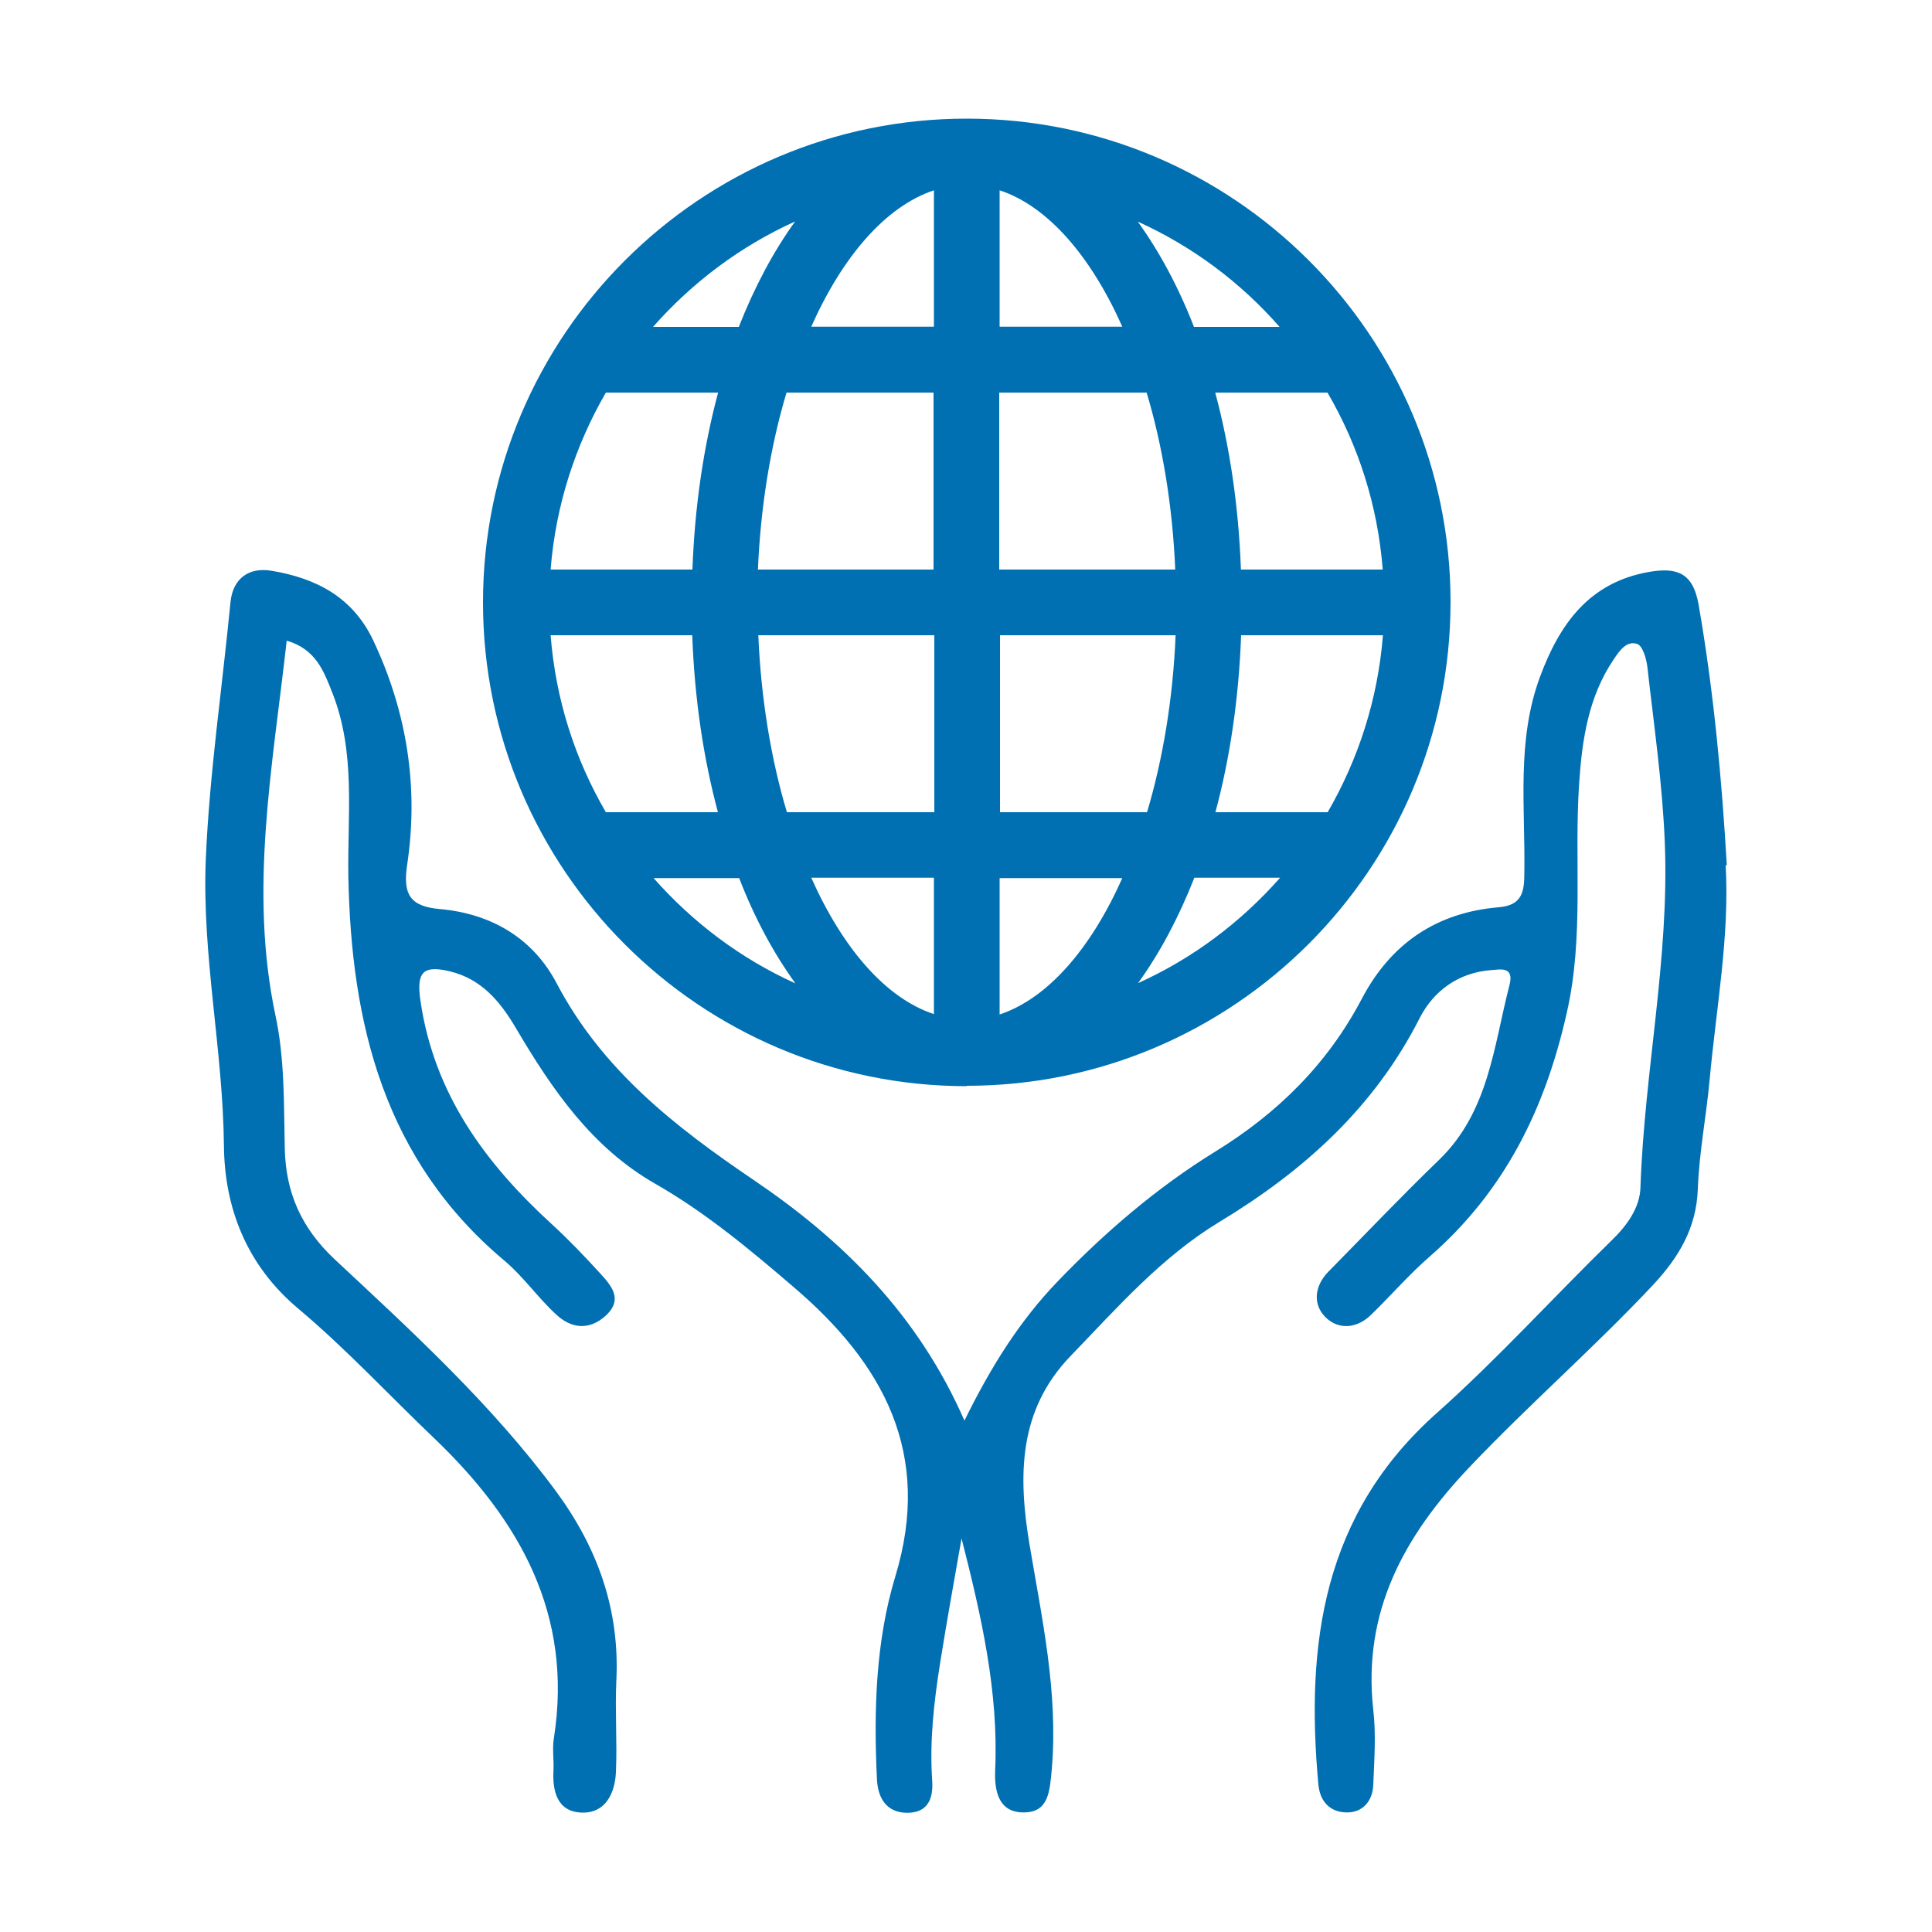
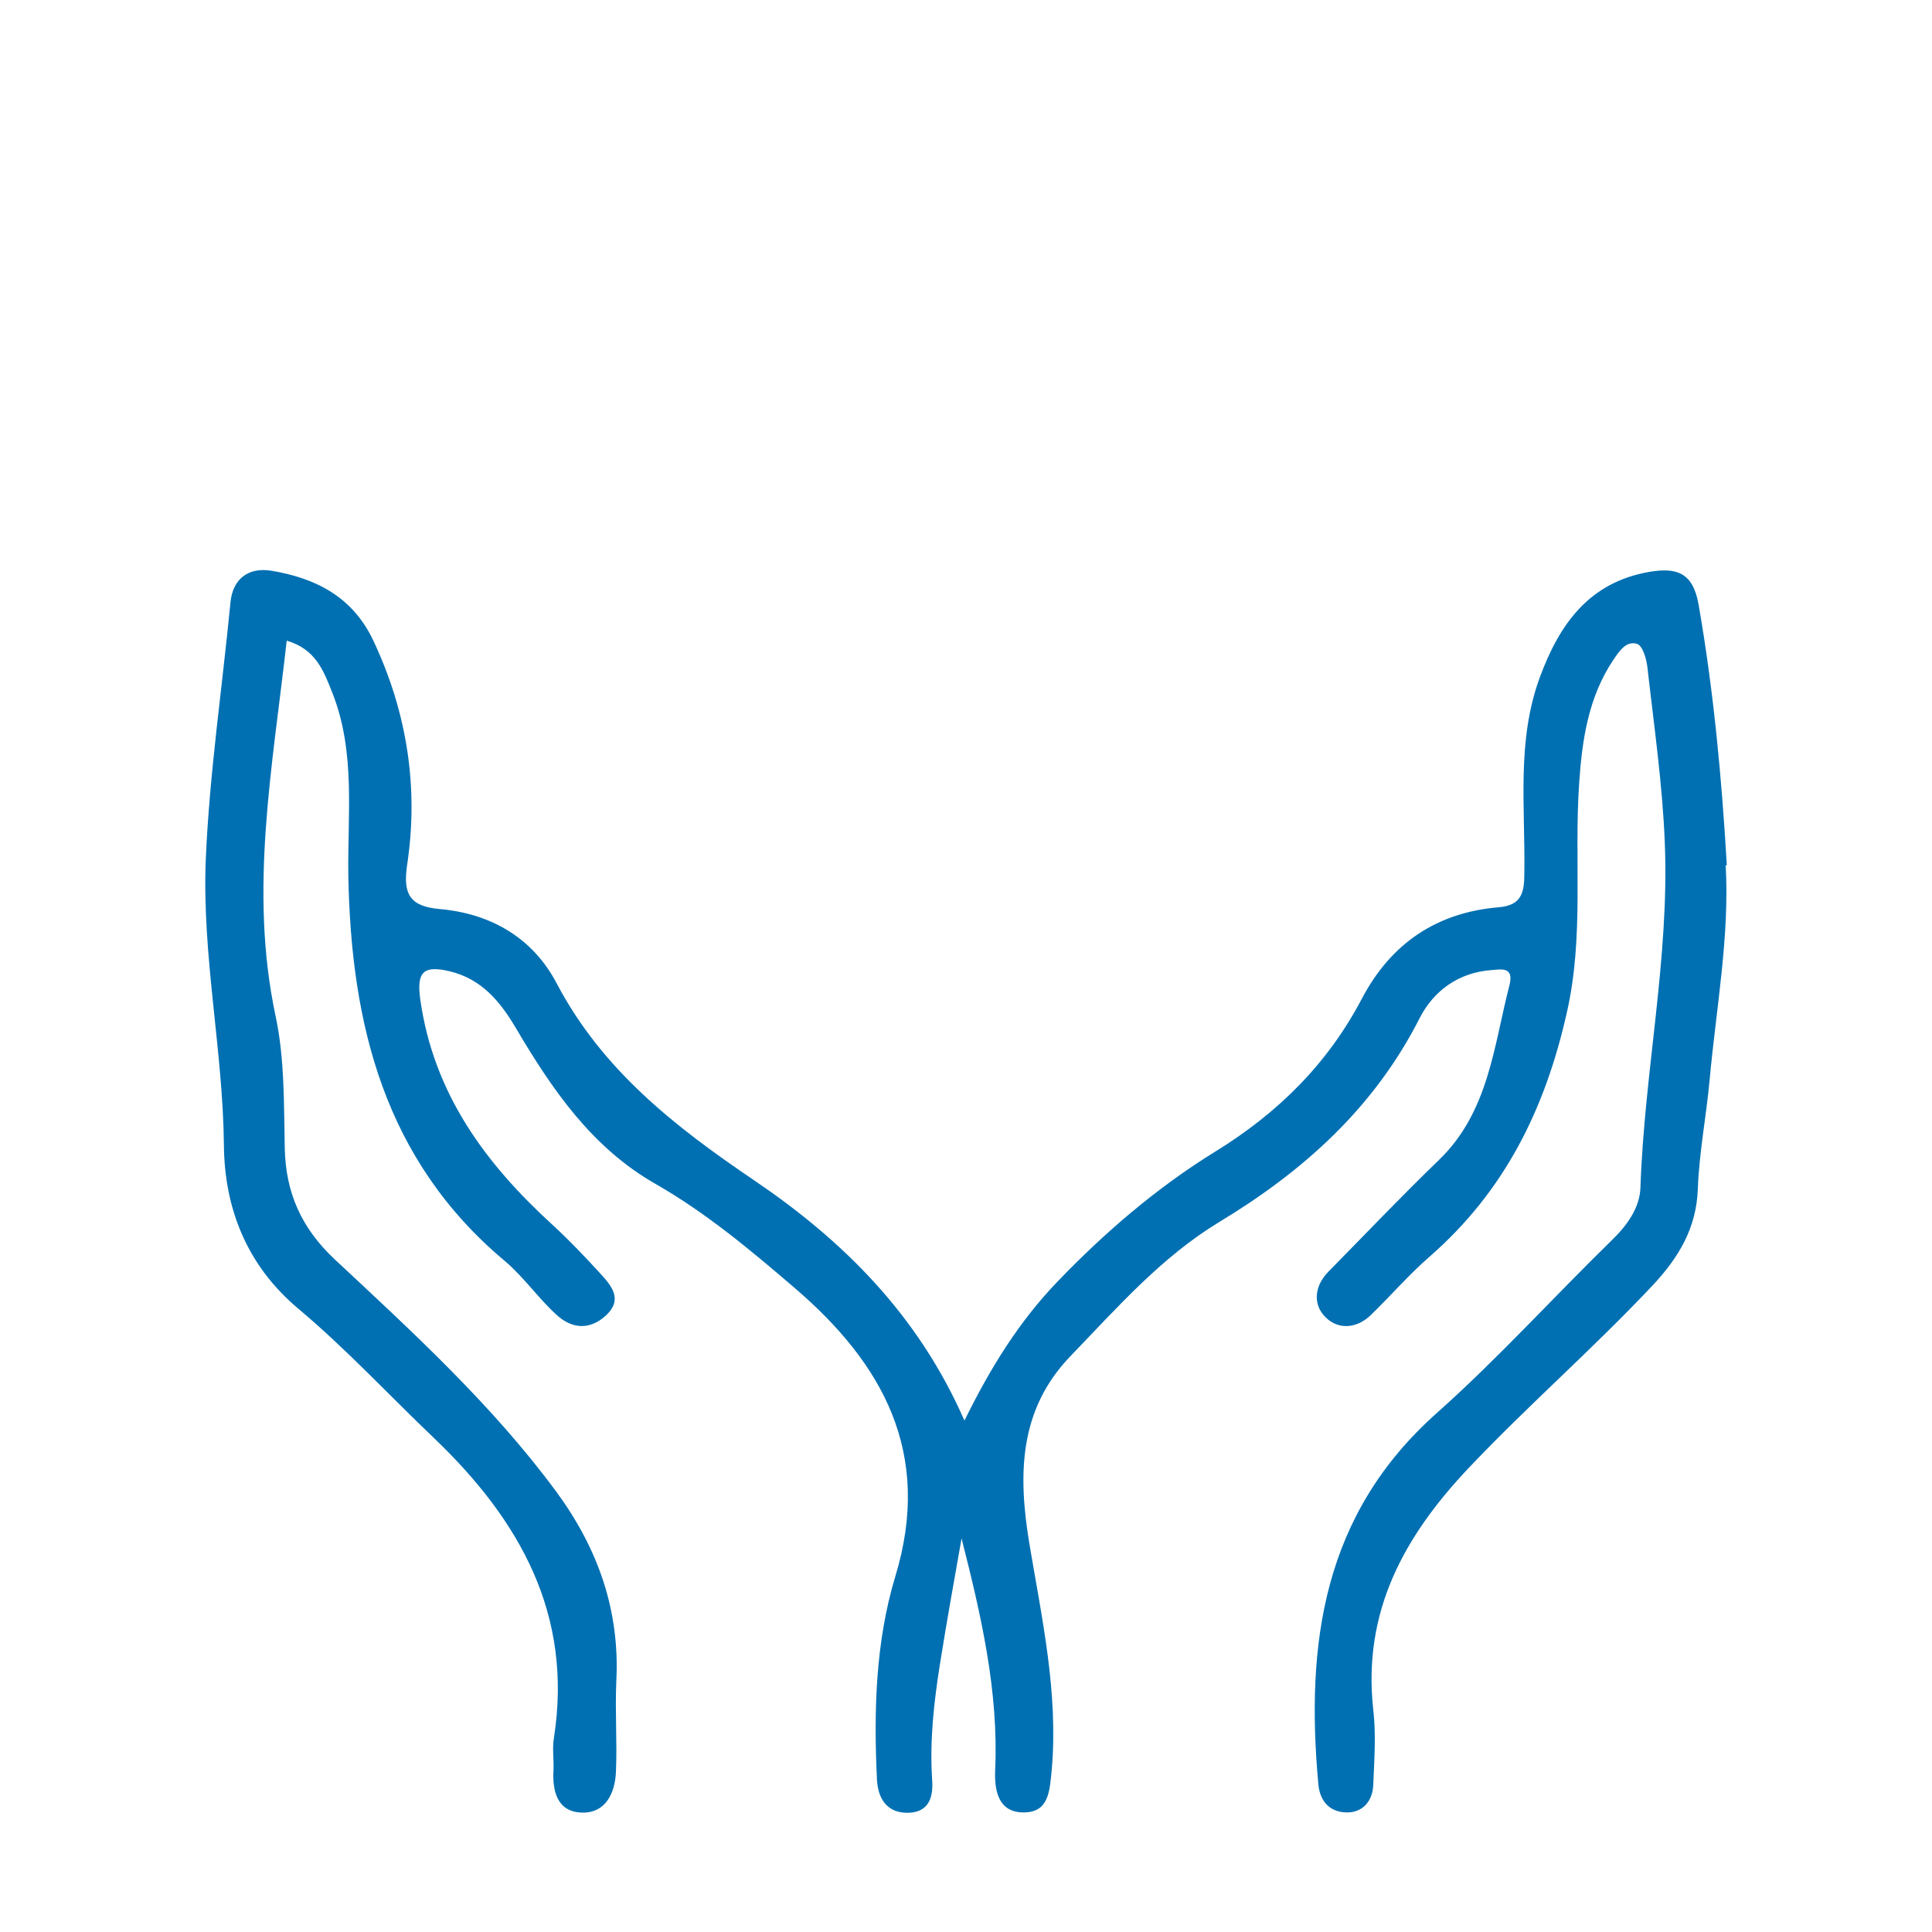
<svg xmlns="http://www.w3.org/2000/svg" id="Layer_2" data-name="Layer 2" viewBox="0 0 100 100">
  <defs>
    <style>
      .cls-1 {
        fill: #0070b2;
      }
    </style>
  </defs>
  <g id="Layer_1-2" data-name="Layer 1-2">
    <g>
      <path class="cls-1" d="M89.38,44.8c-.26-4.49-.68-9.02-1.46-13.5-.29-1.67-1.14-1.94-2.55-1.7-3.13.54-4.66,2.72-5.67,5.46-1.21,3.29-.75,6.71-.8,10.08,0,.99-.09,1.72-1.33,1.82-3.2.27-5.57,1.86-7.08,4.73-1.77,3.37-4.34,5.92-7.61,7.93-2.98,1.84-5.67,4.14-8.14,6.71-1.96,2.04-3.44,4.39-4.82,7.2-2.42-5.52-6.33-9.35-10.89-12.44-4.09-2.77-7.85-5.7-10.21-10.18-1.24-2.37-3.42-3.63-6.08-3.86-1.51-.14-1.89-.75-1.67-2.26.61-4.03,0-7.93-1.75-11.64-1.07-2.26-2.98-3.23-5.28-3.61-1.17-.19-1.99.41-2.11,1.63-.43,4.44-1.09,8.87-1.28,13.33-.2,4.97.89,9.84.94,14.79.03,3.22,1.16,6.18,3.83,8.43,2.49,2.09,4.7,4.48,7.05,6.72,4.43,4.24,7.2,9.12,6.2,15.52-.09.53,0,1.09-.02,1.63-.07,1.12.19,2.2,1.48,2.23,1.21.03,1.7-1,1.75-2.09.07-1.57-.05-3.13.02-4.7.19-3.68-.95-6.89-3.12-9.84-3.32-4.49-7.42-8.24-11.47-12.02-1.7-1.6-2.52-3.42-2.57-5.72-.05-2.3,0-4.65-.48-6.88-1.38-6.5-.15-12.87.58-19.41,1.51.44,1.92,1.58,2.37,2.72,1.21,3.08.77,6.3.82,9.46.14,7.69,1.87,14.71,8.1,19.93.97.82,1.72,1.91,2.66,2.77.78.73,1.7.83,2.55.07.95-.87.29-1.58-.32-2.25-.78-.85-1.58-1.69-2.43-2.47-3.47-3.17-6.13-6.77-6.83-11.61-.22-1.5.17-1.82,1.5-1.51,1.65.39,2.62,1.55,3.44,2.94,1.87,3.17,3.92,6.18,7.23,8.07,2.59,1.48,4.89,3.4,7.15,5.34,4.63,3.95,7.2,8.6,5.26,14.98-1.02,3.37-1.12,6.95-.95,10.49.05,1.06.56,1.74,1.57,1.74s1.36-.66,1.29-1.67c-.14-2.04.09-4.07.41-6.08.34-2.14.73-4.29,1.11-6.45,1.02,4,1.92,7.92,1.74,11.98-.05,1.12.19,2.21,1.48,2.2,1.31,0,1.34-1.12,1.45-2.23.34-3.98-.51-7.8-1.16-11.68-.58-3.51-.58-6.91,2.14-9.72,2.4-2.49,4.7-5.12,7.69-6.93,4.37-2.64,8.02-5.92,10.37-10.55.73-1.43,2.03-2.37,3.73-2.49.46-.03,1.17-.2.92.78-.82,3.17-1.07,6.55-3.64,9.04-1.96,1.89-3.83,3.86-5.74,5.8-.73.75-.8,1.7-.14,2.35.66.66,1.63.6,2.37-.14,1.02-.99,1.96-2.08,3.03-3.01,3.86-3.37,5.96-7.61,7.08-12.58.92-4,.37-7.98.65-11.95.15-2.23.48-4.43,1.77-6.35.32-.48.68-1,1.23-.82.29.1.48.78.53,1.21.34,3.03.78,6.04.9,9.09.24,5.97-1.06,11.86-1.26,17.82-.03,1.07-.7,1.99-1.51,2.77-3.01,2.94-5.86,6.09-9,8.89-5.94,5.26-6.83,11.98-6.16,19.27.09.9.63,1.41,1.43,1.43.85.03,1.38-.58,1.41-1.43.05-1.29.15-2.6,0-3.88-.56-5.07,1.58-8.97,4.95-12.53,3.08-3.25,6.47-6.2,9.53-9.46,1.33-1.43,2.25-2.94,2.32-4.99.07-1.89.44-3.76.61-5.63.34-3.71,1.04-7.44.83-11.12" />
-       <path class="cls-1" d="M28.49,32.88h7.34c.12,3.29.58,6.37,1.33,9.16h-5.8c-1.6-2.74-2.6-5.84-2.86-9.16M31.37,20.32h5.8c-.75,2.79-1.21,5.87-1.33,9.16h-7.34c.26-3.32,1.28-6.43,2.86-9.16M41.15,11.47c-1.12,1.55-2.09,3.37-2.91,5.45h-4.44c2.03-2.3,4.51-4.17,7.34-5.45M48.34,9.85v7.06h-6.35c1.63-3.66,3.86-6.23,6.35-7.06M48.34,29.48h-9.11c.14-3.3.66-6.42,1.48-9.16h7.61v9.16h.02ZM48.34,42.04h-7.61c-.82-2.74-1.34-5.86-1.48-9.16h9.11v9.16h-.02ZM48.34,52.49c-2.49-.82-4.72-3.4-6.35-7.06h6.35v7.06ZM33.82,45.45h4.44c.8,2.08,1.79,3.9,2.91,5.45-2.83-1.28-5.31-3.15-7.34-5.45M51.74,45.45h6.35c-1.63,3.66-3.86,6.23-6.35,7.06v-7.06ZM51.74,32.88h9.11c-.14,3.3-.66,6.42-1.48,9.16h-7.61v-9.16h-.02ZM51.74,20.32h7.61c.82,2.74,1.34,5.86,1.48,9.16h-9.11v-9.16h.02ZM51.74,9.85c2.49.82,4.72,3.4,6.35,7.06h-6.35v-7.06ZM66.24,16.92h-4.44c-.8-2.06-1.79-3.9-2.91-5.45,2.83,1.28,5.33,3.15,7.34,5.45M68.71,20.32c1.6,2.74,2.6,5.84,2.86,9.16h-7.34c-.12-3.29-.58-6.37-1.33-9.16h5.8ZM68.71,42.04h-5.8c.75-2.79,1.21-5.87,1.33-9.16h7.34c-.26,3.32-1.28,6.43-2.86,9.16M58.91,50.88c1.12-1.55,2.09-3.37,2.91-5.45h4.44c-2.03,2.3-4.51,4.17-7.34,5.45M50.04,56.2c13.8,0,25.04-11.23,25.04-25.04S63.84,6.14,50.04,6.14s-25.04,11.23-25.04,25.04,11.23,25.04,25.04,25.04" />
    </g>
  </g>
</svg>